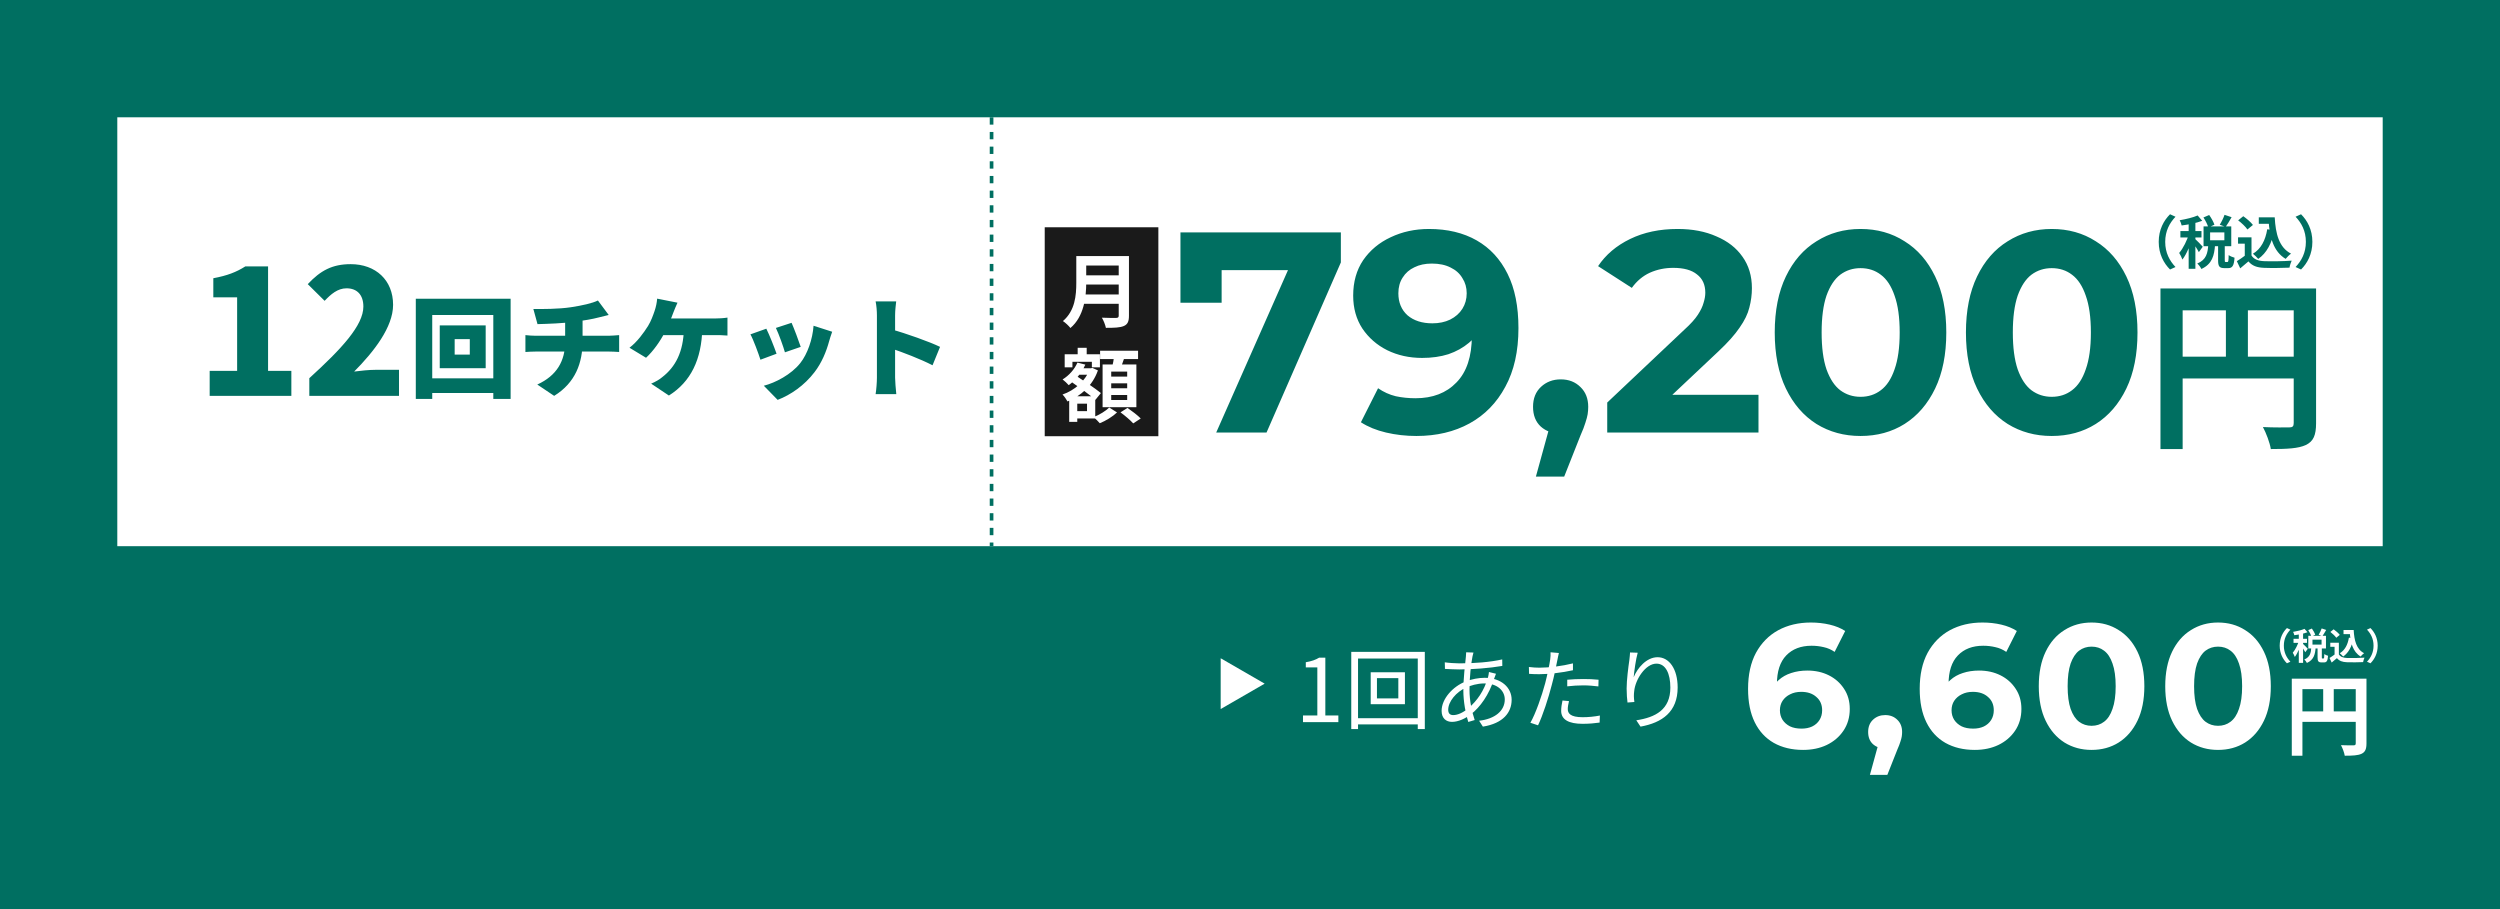
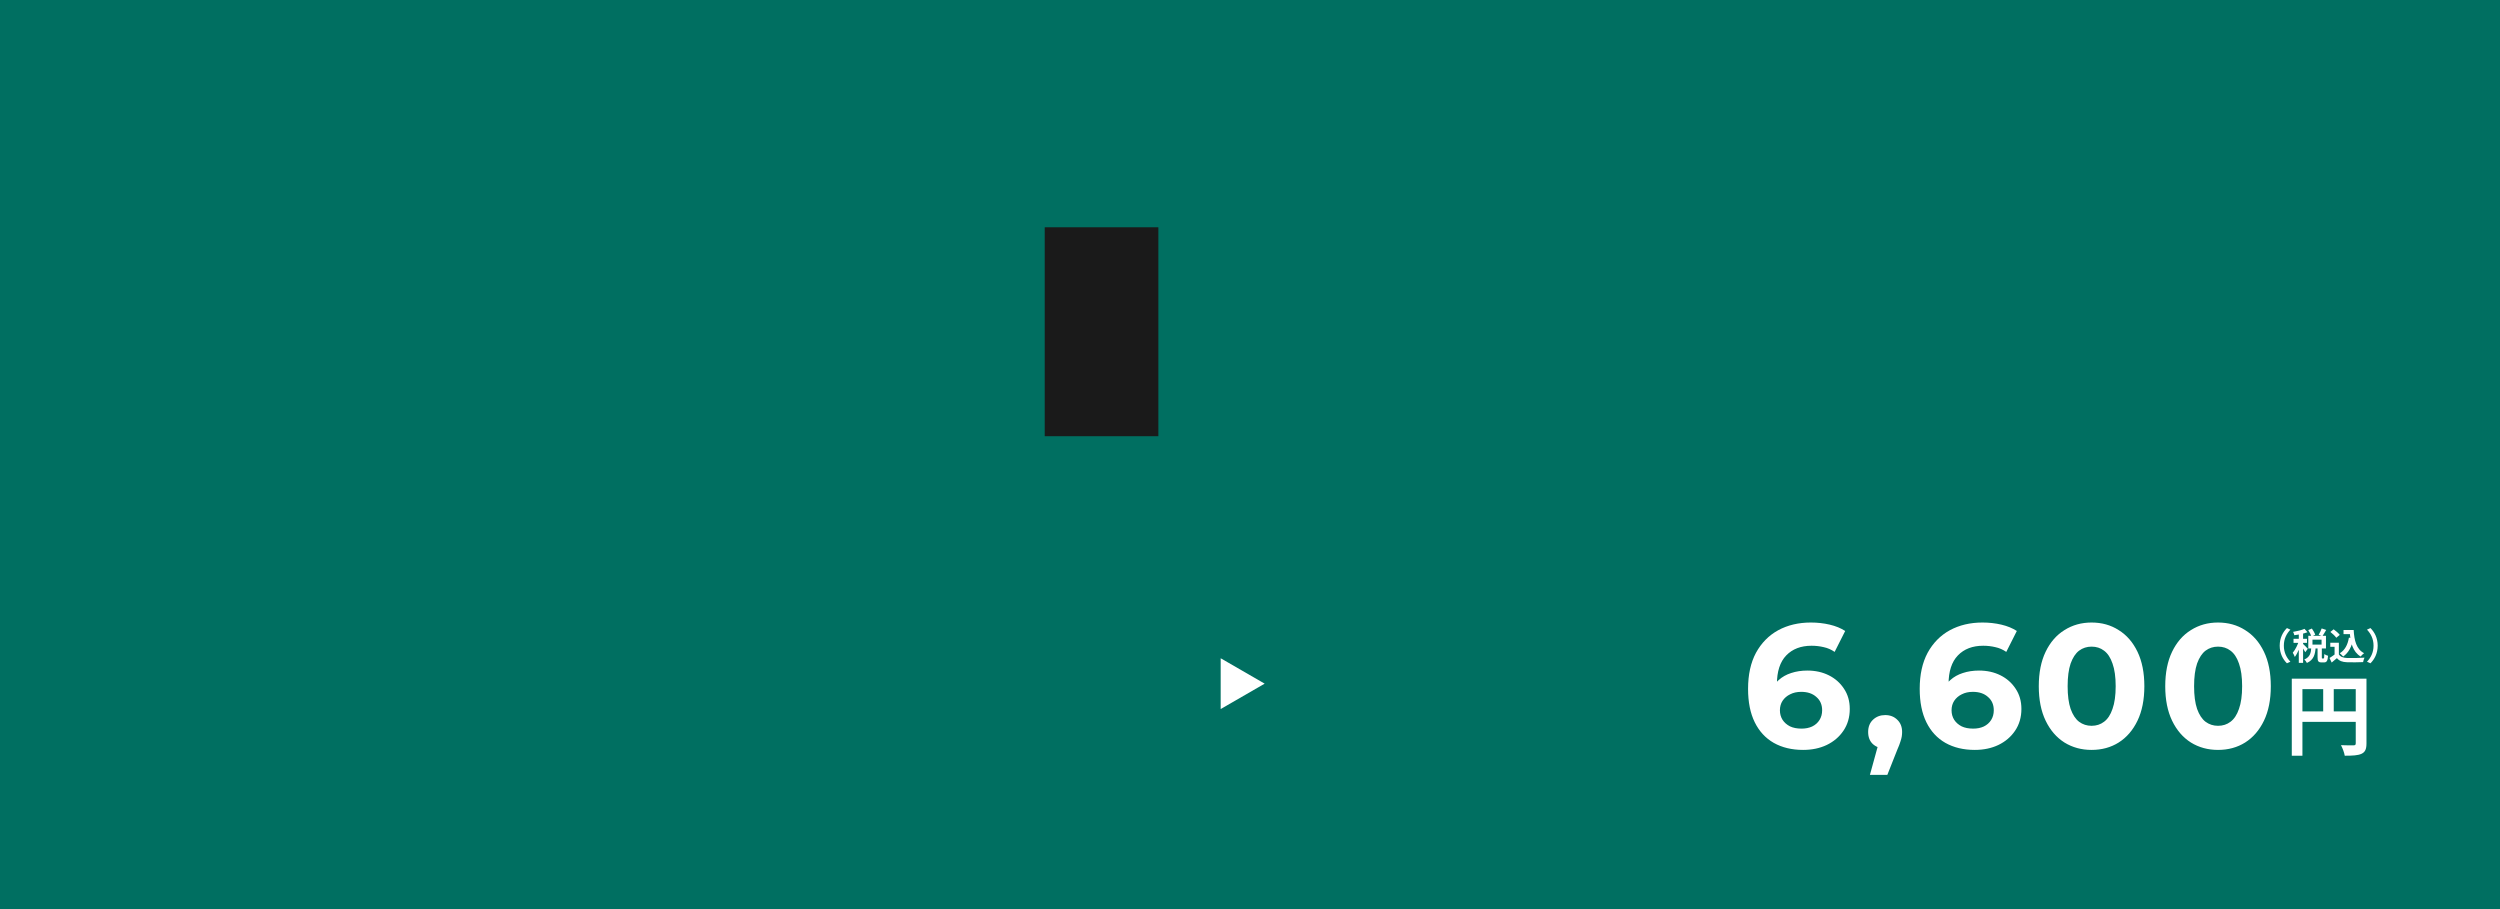
<svg xmlns="http://www.w3.org/2000/svg" width="682" height="248" viewBox="0 0 682 248" fill="none">
  <rect width="682" height="248" fill="#006F61" />
-   <rect width="618" height="117" transform="translate(32 32)" fill="white" />
  <path d="M57.198 108V101.173H64.689V81.117H58.194V75.902C61.987 75.191 64.452 74.243 66.918 72.678H73.129V101.173H79.482V108H57.198ZM84.383 108V103.164C93.202 95.151 99.128 88.751 99.128 83.63C99.128 80.406 97.374 78.652 94.529 78.652C92.111 78.652 90.262 80.264 88.555 82.066L83.956 77.514C87.417 73.816 90.641 72.062 95.667 72.062C102.494 72.062 107.236 76.424 107.236 83.156C107.236 89.225 102.02 95.91 96.615 101.362C98.37 101.125 100.788 100.888 102.4 100.888H108.848V108H84.383Z" fill="#006F61" />
-   <path d="M124.032 92.518V96.735H128.16V92.518H124.032ZM119.963 88.776H132.495V100.447H119.963V88.776ZM113.43 81.501H139.296V108.821H134.574V85.925H117.914V108.821H113.43V81.501ZM115.984 103.209H137.247V107.218H115.984V103.209ZM145.502 84.292C147.789 84.322 152.421 84.322 155.718 83.817C158.865 83.342 161.598 82.718 163.112 81.976L166.052 85.925C164.834 86.222 163.944 86.46 163.409 86.579C161.508 87.084 159.37 87.41 157.143 87.737C153.728 88.212 149.185 88.36 146.631 88.42L145.502 84.292ZM146.571 104.901C151.917 102.466 154.173 98.457 154.173 93.201C154.173 93.201 154.173 91.686 154.173 87.41L158.925 86.905C158.925 89.578 158.925 93.112 158.925 93.112C158.925 98.903 157.024 104.396 151.174 107.99L146.571 104.901ZM143.334 91.419C144.225 91.508 145.205 91.597 146.155 91.597C147.997 91.597 163.944 91.597 166.022 91.597C166.646 91.597 168.22 91.478 168.903 91.419V96.022C168.012 95.963 166.973 95.903 166.111 95.903C164.181 95.903 147.908 95.903 146.185 95.903C145.294 95.903 144.136 95.963 143.334 96.022V91.419ZM184.82 82.57C184.434 83.371 183.988 84.53 183.721 85.183C183.157 86.757 182.118 89.162 181.375 90.617C180.187 92.963 178.257 95.755 176.238 97.596L171.724 94.864C173.832 93.26 175.614 90.796 176.802 88.895C177.604 87.588 178.168 86.014 178.554 84.886C178.94 83.787 179.207 82.481 179.267 81.471L184.82 82.57ZM179.593 86.876C182.236 86.876 192.838 86.876 195.184 86.876C195.956 86.876 197.411 86.816 198.451 86.638V91.538C197.233 91.419 195.867 91.419 195.184 91.419C192.808 91.419 182.266 91.419 179.267 91.419L179.593 86.876ZM191.591 89.519C191.413 98.071 188.443 104.159 182.474 107.901L177.633 104.664C178.821 104.159 179.95 103.506 180.663 102.882C184.226 100.12 186.453 96.082 186.572 89.519H191.591ZM215.942 88.064C216.536 89.37 217.991 93.231 218.436 94.626L214.13 96.111C213.714 94.626 212.467 91.122 211.665 89.459L215.942 88.064ZM227.018 90.499C226.603 91.657 226.395 92.369 226.187 93.082C225.415 95.933 224.167 98.962 222.208 101.516C219.446 105.139 215.704 107.722 212.141 109.088L208.369 105.228C211.517 104.426 215.853 102.169 218.317 99.051C220.277 96.586 221.673 92.548 221.94 88.865L227.018 90.499ZM209.052 89.667C209.884 91.33 211.25 94.775 211.844 96.497L207.448 98.13C206.944 96.527 205.518 92.637 204.716 91.211L209.052 89.667ZM239.223 103.03C239.223 100.417 239.223 88.598 239.223 86.074C239.223 84.886 239.105 83.342 238.867 82.213H244.48C244.361 83.342 244.183 84.648 244.183 86.074C244.183 88.598 244.183 100.387 244.183 103.03C244.183 103.832 244.361 106.178 244.509 107.515H238.867C239.075 106.238 239.223 104.248 239.223 103.03ZM243.114 89.845C247.093 90.914 253.715 93.29 256.447 94.626L254.398 99.645C251.043 97.923 246.351 96.141 243.114 95.042V89.845Z" fill="#006F61" />
  <line x1="270.5" y1="32" x2="270.5" y2="149" stroke="#006F61" stroke-dasharray="2 2" />
  <rect width="31" height="57" transform="translate(285 62)" fill="#1A1A1A" />
-   <path d="M295.418 69.856H306.418V72.43H295.418V69.856ZM295.44 75.114H306.528V77.622H295.44V75.114ZM295.33 80.328H306.374V82.88H295.33V80.328ZM293.614 69.856H296.32V77.138C296.32 80.966 295.726 86.356 292.008 89.48C291.612 88.93 290.534 87.94 289.962 87.588C293.306 84.75 293.614 80.504 293.614 77.138V69.856ZM305.186 69.856H307.98V86.136C307.98 87.698 307.606 88.49 306.594 88.93C305.538 89.392 303.976 89.436 301.688 89.436C301.534 88.644 301.028 87.368 300.588 86.664C302.15 86.752 303.976 86.73 304.504 86.73C305.01 86.708 305.186 86.554 305.186 86.092V69.856ZM293.262 100.454H297.64V102.236H293.262V100.454ZM293.988 94.888H296.452V98.32H293.988V94.888ZM292.866 108.11H298.784V114.16H292.866V112.158H296.54V110.112H292.866V108.11ZM290.446 96.648H300.06V100.212H297.86V98.694H292.558V100.212H290.446V96.648ZM291.678 108.11H293.878V115.084H291.678V108.11ZM297.2 100.454H297.618L298.014 100.366L299.51 101.048C298.058 105.206 294.846 108.022 291.216 109.518C290.93 108.968 290.314 108.088 289.852 107.626C293.13 106.504 296.122 103.93 297.2 100.828V100.454ZM293.922 98.914L296.078 99.464C295.088 101.73 293.35 103.776 291.546 105.074C291.194 104.656 290.358 103.864 289.874 103.512C291.612 102.456 293.13 100.762 293.922 98.914ZM291.964 103.952L293.35 102.368C295.506 103.798 298.74 105.91 300.324 107.23L298.828 109.078C297.332 107.714 294.186 105.492 291.964 103.952ZM300.104 95.68H310.466V97.946H300.104V95.68ZM303.14 104.568V105.91H307.496V104.568H303.14ZM303.14 107.758V109.122H307.496V107.758H303.14ZM303.14 101.378V102.742H307.496V101.378H303.14ZM300.786 99.42H310.004V111.08H300.786V99.42ZM303.976 96.89L306.858 97.22C306.418 98.562 305.89 99.948 305.516 100.872L303.316 100.454C303.58 99.42 303.866 97.946 303.976 96.89ZM302.59 111.168L304.724 112.51C303.558 113.632 301.644 114.82 300.016 115.458C299.62 114.974 298.872 114.248 298.322 113.786C299.906 113.192 301.71 112.07 302.59 111.168ZM305.67 112.488L307.584 111.278C308.772 112.092 310.378 113.324 311.192 114.16L309.146 115.502C308.42 114.688 306.88 113.368 305.67 112.488Z" fill="white" />
-   <path d="M331.778 118L353.774 68.236L357.05 73.696H327.644L333.26 67.768V82.588H322.028V63.4H365.786V71.59L345.506 118H331.778ZM389.819 62.464C394.863 62.464 399.205 63.504 402.845 65.584C406.485 67.664 409.293 70.706 411.269 74.71C413.245 78.662 414.233 83.602 414.233 89.53C414.233 95.822 413.037 101.152 410.645 105.52C408.305 109.888 405.055 113.216 400.895 115.504C396.735 117.792 391.899 118.936 386.387 118.936C383.527 118.936 380.771 118.624 378.119 118C375.467 117.376 373.179 116.44 371.255 115.192L375.935 105.91C377.443 106.95 379.055 107.678 380.771 108.094C382.487 108.458 384.281 108.64 386.153 108.64C390.833 108.64 394.551 107.21 397.307 104.35C400.115 101.49 401.519 97.252 401.519 91.636C401.519 90.7 401.493 89.66 401.441 88.516C401.389 87.372 401.259 86.228 401.051 85.084L404.483 88.36C403.599 90.388 402.351 92.104 400.739 93.508C399.127 94.86 397.255 95.9 395.123 96.628C392.991 97.304 390.599 97.642 387.947 97.642C384.463 97.642 381.291 96.94 378.431 95.536C375.623 94.132 373.361 92.156 371.645 89.608C369.981 87.06 369.149 84.07 369.149 80.638C369.149 76.894 370.059 73.67 371.879 70.966C373.751 68.262 376.247 66.182 379.367 64.726C382.539 63.218 386.023 62.464 389.819 62.464ZM390.599 71.902C388.779 71.902 387.193 72.24 385.841 72.916C384.489 73.54 383.423 74.476 382.643 75.724C381.863 76.92 381.473 78.35 381.473 80.014C381.473 82.51 382.305 84.512 383.969 86.02C385.685 87.476 387.947 88.204 390.755 88.204C392.575 88.204 394.187 87.866 395.591 87.19C397.047 86.462 398.165 85.474 398.945 84.226C399.725 82.978 400.115 81.574 400.115 80.014C400.115 78.454 399.725 77.076 398.945 75.88C398.217 74.632 397.151 73.67 395.747 72.994C394.343 72.266 392.627 71.902 390.599 71.902ZM418.993 130.012L424.141 111.292L425.857 118.312C423.621 118.312 421.775 117.662 420.319 116.362C418.915 115.062 418.213 113.268 418.213 110.98C418.213 108.692 418.941 106.872 420.397 105.52C421.853 104.168 423.647 103.492 425.779 103.492C427.963 103.492 429.757 104.194 431.161 105.598C432.565 106.95 433.267 108.744 433.267 110.98C433.267 111.656 433.215 112.332 433.111 113.008C433.007 113.632 432.799 114.412 432.487 115.348C432.227 116.232 431.785 117.376 431.161 118.78L426.715 130.012H418.993ZM438.453 118V109.81L459.513 89.92C461.177 88.412 462.399 87.06 463.179 85.864C463.959 84.668 464.479 83.576 464.739 82.588C465.051 81.6 465.207 80.69 465.207 79.858C465.207 77.674 464.453 76.01 462.945 74.866C461.489 73.67 459.331 73.072 456.471 73.072C454.183 73.072 452.051 73.514 450.075 74.398C448.151 75.282 446.513 76.66 445.161 78.532L435.957 72.604C438.037 69.484 440.949 67.014 444.693 65.194C448.437 63.374 452.753 62.464 457.641 62.464C461.697 62.464 465.233 63.14 468.249 64.492C471.317 65.792 473.683 67.638 475.347 70.03C477.063 72.422 477.921 75.282 477.921 78.61C477.921 80.378 477.687 82.146 477.219 83.914C476.803 85.63 475.919 87.45 474.567 89.374C473.267 91.298 471.343 93.456 468.795 95.848L451.323 112.306L448.905 107.704H479.715V118H438.453ZM507.549 118.936C503.077 118.936 499.073 117.844 495.537 115.66C492.001 113.424 489.219 110.2 487.191 105.988C485.163 101.776 484.149 96.68 484.149 90.7C484.149 84.72 485.163 79.624 487.191 75.412C489.219 71.2 492.001 68.002 495.537 65.818C499.073 63.582 503.077 62.464 507.549 62.464C512.073 62.464 516.077 63.582 519.561 65.818C523.097 68.002 525.879 71.2 527.907 75.412C529.935 79.624 530.949 84.72 530.949 90.7C530.949 96.68 529.935 101.776 527.907 105.988C525.879 110.2 523.097 113.424 519.561 115.66C516.077 117.844 512.073 118.936 507.549 118.936ZM507.549 108.25C509.681 108.25 511.527 107.652 513.087 106.456C514.699 105.26 515.947 103.362 516.831 100.762C517.767 98.162 518.235 94.808 518.235 90.7C518.235 86.592 517.767 83.238 516.831 80.638C515.947 78.038 514.699 76.14 513.087 74.944C511.527 73.748 509.681 73.15 507.549 73.15C505.469 73.15 503.623 73.748 502.011 74.944C500.451 76.14 499.203 78.038 498.267 80.638C497.383 83.238 496.941 86.592 496.941 90.7C496.941 94.808 497.383 98.162 498.267 100.762C499.203 103.362 500.451 105.26 502.011 106.456C503.623 107.652 505.469 108.25 507.549 108.25ZM559.708 118.936C555.236 118.936 551.232 117.844 547.696 115.66C544.16 113.424 541.378 110.2 539.35 105.988C537.322 101.776 536.308 96.68 536.308 90.7C536.308 84.72 537.322 79.624 539.35 75.412C541.378 71.2 544.16 68.002 547.696 65.818C551.232 63.582 555.236 62.464 559.708 62.464C564.232 62.464 568.236 63.582 571.72 65.818C575.256 68.002 578.038 71.2 580.066 75.412C582.094 79.624 583.108 84.72 583.108 90.7C583.108 96.68 582.094 101.776 580.066 105.988C578.038 110.2 575.256 113.424 571.72 115.66C568.236 117.844 564.232 118.936 559.708 118.936ZM559.708 108.25C561.84 108.25 563.686 107.652 565.246 106.456C566.858 105.26 568.106 103.362 568.99 100.762C569.926 98.162 570.394 94.808 570.394 90.7C570.394 86.592 569.926 83.238 568.99 80.638C568.106 78.038 566.858 76.14 565.246 74.944C563.686 73.748 561.84 73.15 559.708 73.15C557.628 73.15 555.782 73.748 554.17 74.944C552.61 76.14 551.362 78.038 550.426 80.638C549.542 83.238 549.1 86.592 549.1 90.7C549.1 94.808 549.542 98.162 550.426 100.762C551.362 103.362 552.61 105.26 554.17 106.456C555.782 107.652 557.628 108.25 559.708 108.25ZM589.375 78.7H628.625V84.65H595.425V122.5H589.375V78.7ZM625.725 78.7H631.825V115.45C631.825 118.7 631.125 120.4 629.025 121.4C626.975 122.35 623.975 122.5 619.475 122.5C619.225 120.8 618.175 118.05 617.325 116.5C620.225 116.65 623.475 116.6 624.475 116.6C625.425 116.6 625.725 116.3 625.725 115.4V78.7ZM592.675 97.3H628.675V103.25H592.675V97.3ZM607.225 81.95H613.225V100.25H607.225V81.95Z" fill="#006F61" />
  <path d="M588.897 65.977C588.897 62.636 590.293 60.127 591.986 58.449L593.476 59.123C591.892 60.801 590.669 62.981 590.669 65.977C590.669 68.987 591.892 71.167 593.476 72.845L591.986 73.519C590.293 71.841 588.897 69.332 588.897 65.977ZM601.098 59.327L602.666 58.653C603.246 59.468 603.858 60.55 604.093 61.303L602.43 62.056C602.242 61.319 601.662 60.174 601.098 59.327ZM606.853 58.606L608.782 59.249C608.233 60.221 607.637 61.225 607.151 61.899L605.551 61.303C606.022 60.566 606.57 59.453 606.853 58.606ZM602.415 66.808H604.265C604.061 69.677 603.497 72.03 600.533 73.378C600.329 72.908 599.812 72.234 599.42 71.888C601.913 70.853 602.258 69.019 602.415 66.808ZM605.096 66.588H606.915V70.932C606.915 71.402 606.947 71.465 607.135 71.465C607.229 71.465 607.558 71.465 607.653 71.465C607.888 71.465 607.95 71.214 607.982 69.583C608.327 69.865 609.095 70.179 609.581 70.305C609.425 72.531 608.97 73.143 607.856 73.143C607.59 73.143 607.072 73.143 606.806 73.143C605.394 73.143 605.096 72.594 605.096 70.948V66.588ZM602.917 63.405V65.537H606.806V63.405H602.917ZM601.129 61.758H608.688V67.168H601.129V61.758ZM597.067 60.08H598.902V73.331H597.067V60.08ZM594.809 63.028H600.564V64.785H594.809V63.028ZM597.177 63.734L598.275 64.22C597.679 66.463 596.565 69.254 595.358 70.806C595.185 70.258 594.778 69.474 594.48 69.003C595.578 67.749 596.675 65.475 597.177 63.734ZM599.514 58.779L600.768 60.237C599.169 60.849 596.989 61.272 595.154 61.507C595.076 61.099 594.84 60.472 594.621 60.08C596.362 59.782 598.306 59.327 599.514 58.779ZM598.855 65.208C599.247 65.537 600.611 66.949 600.909 67.309L599.843 68.784C599.467 68.031 598.526 66.604 598.04 65.945L598.855 65.208ZM616.199 59.28H619.508V61.052H616.199V59.28ZM618.567 59.28H620.543C620.778 63.75 621.719 67.529 624.997 69.191C624.558 69.489 623.868 70.179 623.523 70.618C620.182 68.627 619.147 64.675 618.865 60.111H618.567V59.28ZM618.504 62.542L620.449 62.824C619.759 66.353 618.363 69.019 616.042 70.634C615.76 70.273 615.023 69.536 614.6 69.223C616.795 67.905 618.003 65.569 618.504 62.542ZM614.208 64.738V70.508H612.373V66.478H610.538V64.738H614.208ZM614.208 69.693C614.835 70.728 616.027 71.183 617.658 71.246C619.492 71.324 623.052 71.277 625.169 71.104C624.965 71.543 624.652 72.453 624.573 73.018C622.676 73.112 619.508 73.143 617.626 73.065C615.697 72.986 614.396 72.531 613.376 71.308C612.686 71.92 611.981 72.516 611.134 73.206L610.209 71.246C610.914 70.806 611.761 70.258 612.483 69.693H614.208ZM610.569 60.111L611.965 58.982C612.906 59.641 614.051 60.629 614.6 61.366L613.094 62.605C612.624 61.868 611.495 60.817 610.569 60.111ZM630.815 65.977C630.815 69.332 629.419 71.841 627.725 73.519L626.235 72.845C627.819 71.167 629.043 68.987 629.043 65.977C629.043 62.981 627.819 60.801 626.235 59.123L627.725 58.449C629.419 60.127 630.815 62.636 630.815 65.977Z" fill="#006F61" />
  <path d="M345 186.5L333 193.428V179.572L345 186.5Z" fill="white" />
-   <path d="M355.456 197V195.176H359.368V182.072H356.224V180.656C357.808 180.392 358.936 179.984 359.872 179.408H361.552V195.176H365.104V197H355.456ZM375.632 185V190.52H381.464V185H375.632ZM373.928 183.392H383.264V192.104H373.928V183.392ZM368.624 177.824H388.688V198.896H386.768V179.648H370.472V198.896H368.624V177.824ZM369.656 195.92H387.872V197.624H369.656V195.92ZM401.96 178.016C401.864 178.304 401.768 178.736 401.696 179.072C401.288 181.088 400.88 184.88 400.88 188.168C400.88 191.288 401.552 194.168 402.296 196.424L400.544 196.952C399.848 194.816 399.2 191.408 399.2 188.36C399.2 185.072 399.68 181.184 399.896 179.12C399.944 178.688 399.968 178.256 399.968 177.944L401.96 178.016ZM398.096 180.968C402.32 180.968 406.496 180.632 409.808 179.888L409.832 181.664C406.376 182.264 401.648 182.624 398.072 182.624C397.04 182.624 395.168 182.528 394.184 182.48L394.136 180.68C394.976 180.824 397.064 180.968 398.096 180.968ZM408.104 183.8C407.96 184.112 407.744 184.76 407.6 185.144C406.184 189.584 403.784 192.92 401.264 194.864C399.728 196.04 397.808 196.928 396.104 196.928C394.52 196.928 393.272 195.968 393.272 193.928C393.272 190.64 396.32 187.256 399.872 185.888C401.48 185.264 403.424 184.904 404.984 184.904C409.52 184.904 412.376 187.544 412.376 190.904C412.376 194.336 410.096 197.336 404.528 198.224L403.496 196.616C407.816 196.136 410.504 193.904 410.504 190.808C410.504 188.48 408.536 186.44 404.96 186.44C402.944 186.44 401.168 187.016 399.944 187.568C397.232 188.768 395.072 191.408 395.072 193.616C395.072 194.6 395.552 195.08 396.44 195.08C397.64 195.08 399.2 194.408 400.736 193.064C402.872 191.192 404.84 188.6 405.944 184.712C406.04 184.352 406.16 183.704 406.184 183.32L408.104 183.8ZM425.264 178.136C425.12 178.664 424.952 179.576 424.856 180.032C424.496 181.76 423.992 184.472 423.32 186.872C422.456 190.28 420.848 195.248 419.576 197.864L417.488 197.168C418.928 194.672 420.608 189.8 421.52 186.416C422.096 184.208 422.72 181.184 422.888 179.936C422.984 179.264 423.032 178.448 422.984 177.944L425.264 178.136ZM419.96 182.144C422.6 182.144 426.128 181.712 429.104 180.968V182.84C426.128 183.512 422.504 183.92 419.912 183.92C418.856 183.92 418.016 183.896 417.128 183.824L417.08 181.952C418.208 182.096 419.072 182.144 419.96 182.144ZM427.544 185.432C428.792 185.312 430.4 185.24 431.936 185.24C433.328 185.24 434.792 185.288 436.088 185.432L436.04 187.256C434.792 187.112 433.4 186.968 431.984 186.968C430.496 186.968 429.008 187.064 427.544 187.232V185.432ZM428.024 191.264C427.832 192.056 427.688 192.8 427.688 193.424C427.688 194.552 428.336 195.656 431.744 195.656C433.328 195.656 434.96 195.488 436.448 195.2L436.376 197.12C435.08 197.312 433.472 197.456 431.72 197.456C427.952 197.456 425.888 196.304 425.888 193.928C425.888 193.016 426.032 192.104 426.248 191.096L428.024 191.264ZM446.768 178.064C446.264 179.84 445.808 183.08 445.664 184.76C446.648 182.288 449.144 179.288 452.192 179.288C455.36 179.288 457.664 182.504 457.664 187.544C457.664 194.192 453.464 197.144 447.536 198.224L446.384 196.496C451.616 195.704 455.672 193.592 455.672 187.568C455.672 183.776 454.4 181.04 451.88 181.04C448.88 181.04 446.096 185.408 445.808 188.552C445.688 189.464 445.688 190.304 445.856 191.504L443.984 191.648C443.864 190.736 443.744 189.392 443.744 187.832C443.744 185.552 444.2 182.024 444.488 180.056C444.584 179.336 444.632 178.664 444.68 177.992L446.768 178.064Z" fill="white" />
  <path d="M491.896 204.576C488.824 204.576 486.152 203.936 483.88 202.656C481.64 201.376 479.912 199.504 478.696 197.04C477.48 194.576 476.872 191.536 476.872 187.92C476.872 184.048 477.592 180.768 479.032 178.08C480.504 175.392 482.52 173.344 485.08 171.936C487.672 170.528 490.648 169.824 494.008 169.824C495.8 169.824 497.512 170.016 499.144 170.4C500.776 170.784 502.184 171.36 503.368 172.128L500.488 177.84C499.56 177.2 498.568 176.768 497.512 176.544C496.456 176.288 495.352 176.16 494.2 176.16C491.288 176.16 488.984 177.04 487.288 178.8C485.592 180.56 484.744 183.168 484.744 186.624C484.744 187.2 484.744 187.84 484.744 188.544C484.776 189.248 484.872 189.952 485.032 190.656L482.872 188.64C483.48 187.392 484.264 186.352 485.224 185.52C486.184 184.656 487.32 184.016 488.632 183.6C489.976 183.152 491.448 182.928 493.048 182.928C495.224 182.928 497.176 183.36 498.904 184.224C500.632 185.088 502.008 186.304 503.032 187.872C504.088 189.44 504.616 191.28 504.616 193.392C504.616 195.664 504.04 197.648 502.888 199.344C501.768 201.008 500.248 202.304 498.328 203.232C496.44 204.128 494.296 204.576 491.896 204.576ZM491.464 198.768C492.552 198.768 493.512 198.576 494.344 198.192C495.208 197.776 495.88 197.184 496.36 196.416C496.84 195.648 497.08 194.768 497.08 193.776C497.08 192.24 496.552 191.024 495.496 190.128C494.472 189.2 493.096 188.736 491.368 188.736C490.216 188.736 489.208 188.96 488.344 189.408C487.48 189.824 486.792 190.416 486.28 191.184C485.8 191.92 485.56 192.784 485.56 193.776C485.56 194.736 485.8 195.6 486.28 196.368C486.76 197.104 487.432 197.696 488.296 198.144C489.16 198.56 490.216 198.768 491.464 198.768ZM510.111 211.392L513.279 199.872L514.335 204.192C512.959 204.192 511.823 203.792 510.927 202.992C510.063 202.192 509.631 201.088 509.631 199.68C509.631 198.272 510.079 197.152 510.975 196.32C511.871 195.488 512.975 195.072 514.287 195.072C515.631 195.072 516.735 195.504 517.599 196.368C518.463 197.2 518.895 198.304 518.895 199.68C518.895 200.096 518.863 200.512 518.799 200.928C518.735 201.312 518.607 201.792 518.415 202.368C518.255 202.912 517.983 203.616 517.599 204.48L514.863 211.392H510.111ZM538.72 204.576C535.648 204.576 532.976 203.936 530.704 202.656C528.464 201.376 526.736 199.504 525.52 197.04C524.304 194.576 523.696 191.536 523.696 187.92C523.696 184.048 524.416 180.768 525.856 178.08C527.328 175.392 529.344 173.344 531.904 171.936C534.496 170.528 537.472 169.824 540.832 169.824C542.624 169.824 544.336 170.016 545.968 170.4C547.6 170.784 549.008 171.36 550.192 172.128L547.312 177.84C546.384 177.2 545.392 176.768 544.336 176.544C543.28 176.288 542.176 176.16 541.024 176.16C538.112 176.16 535.808 177.04 534.112 178.8C532.416 180.56 531.568 183.168 531.568 186.624C531.568 187.2 531.568 187.84 531.568 188.544C531.6 189.248 531.696 189.952 531.856 190.656L529.696 188.64C530.304 187.392 531.088 186.352 532.048 185.52C533.008 184.656 534.144 184.016 535.456 183.6C536.8 183.152 538.272 182.928 539.872 182.928C542.048 182.928 544 183.36 545.728 184.224C547.456 185.088 548.832 186.304 549.856 187.872C550.912 189.44 551.44 191.28 551.44 193.392C551.44 195.664 550.864 197.648 549.712 199.344C548.592 201.008 547.072 202.304 545.152 203.232C543.264 204.128 541.12 204.576 538.72 204.576ZM538.288 198.768C539.376 198.768 540.336 198.576 541.168 198.192C542.032 197.776 542.704 197.184 543.184 196.416C543.664 195.648 543.904 194.768 543.904 193.776C543.904 192.24 543.376 191.024 542.32 190.128C541.296 189.2 539.92 188.736 538.192 188.736C537.04 188.736 536.032 188.96 535.168 189.408C534.304 189.824 533.616 190.416 533.104 191.184C532.624 191.92 532.384 192.784 532.384 193.776C532.384 194.736 532.624 195.6 533.104 196.368C533.584 197.104 534.256 197.696 535.12 198.144C535.984 198.56 537.04 198.768 538.288 198.768ZM570.579 204.576C567.827 204.576 565.363 203.904 563.187 202.56C561.011 201.184 559.299 199.2 558.051 196.608C556.803 194.016 556.179 190.88 556.179 187.2C556.179 183.52 556.803 180.384 558.051 177.792C559.299 175.2 561.011 173.232 563.187 171.888C565.363 170.512 567.827 169.824 570.579 169.824C573.363 169.824 575.827 170.512 577.971 171.888C580.147 173.232 581.859 175.2 583.107 177.792C584.355 180.384 584.979 183.52 584.979 187.2C584.979 190.88 584.355 194.016 583.107 196.608C581.859 199.2 580.147 201.184 577.971 202.56C575.827 203.904 573.363 204.576 570.579 204.576ZM570.579 198C571.891 198 573.027 197.632 573.987 196.896C574.979 196.16 575.747 194.992 576.291 193.392C576.867 191.792 577.155 189.728 577.155 187.2C577.155 184.672 576.867 182.608 576.291 181.008C575.747 179.408 574.979 178.24 573.987 177.504C573.027 176.768 571.891 176.4 570.579 176.4C569.299 176.4 568.163 176.768 567.171 177.504C566.211 178.24 565.443 179.408 564.867 181.008C564.323 182.608 564.051 184.672 564.051 187.2C564.051 189.728 564.323 191.792 564.867 193.392C565.443 194.992 566.211 196.16 567.171 196.896C568.163 197.632 569.299 198 570.579 198ZM605.077 204.576C602.325 204.576 599.861 203.904 597.685 202.56C595.509 201.184 593.797 199.2 592.549 196.608C591.301 194.016 590.677 190.88 590.677 187.2C590.677 183.52 591.301 180.384 592.549 177.792C593.797 175.2 595.509 173.232 597.685 171.888C599.861 170.512 602.325 169.824 605.077 169.824C607.861 169.824 610.325 170.512 612.469 171.888C614.645 173.232 616.357 175.2 617.605 177.792C618.853 180.384 619.477 183.52 619.477 187.2C619.477 190.88 618.853 194.016 617.605 196.608C616.357 199.2 614.645 201.184 612.469 202.56C610.325 203.904 607.861 204.576 605.077 204.576ZM605.077 198C606.389 198 607.525 197.632 608.485 196.896C609.477 196.16 610.245 194.992 610.789 193.392C611.365 191.792 611.653 189.728 611.653 187.2C611.653 184.672 611.365 182.608 610.789 181.008C610.245 179.408 609.477 178.24 608.485 177.504C607.525 176.768 606.389 176.4 605.077 176.4C603.797 176.4 602.661 176.768 601.669 177.504C600.709 178.24 599.941 179.408 599.365 181.008C598.821 182.608 598.549 184.672 598.549 187.2C598.549 189.728 598.821 191.792 599.365 193.392C599.941 194.992 600.709 196.16 601.669 196.896C602.661 197.632 603.797 198 605.077 198ZM625.199 185.136H644.039V187.992H628.103V206.16H625.199V185.136ZM642.647 185.136H645.575V202.776C645.575 204.336 645.239 205.152 644.231 205.632C643.247 206.088 641.807 206.16 639.647 206.16C639.527 205.344 639.023 204.024 638.615 203.28C640.007 203.352 641.567 203.328 642.047 203.328C642.503 203.328 642.647 203.184 642.647 202.752V185.136ZM626.783 194.064H644.063V196.92H626.783V194.064ZM633.767 186.696H636.647V195.48H633.767V186.696Z" fill="white" />
  <path d="M621.903 176.136C621.903 174.006 622.793 172.406 623.873 171.336L624.823 171.766C623.813 172.836 623.033 174.226 623.033 176.136C623.033 178.056 623.813 179.446 624.823 180.516L623.873 180.946C622.793 179.876 621.903 178.276 621.903 176.136ZM629.683 171.896L630.683 171.466C631.053 171.986 631.443 172.676 631.593 173.156L630.533 173.636C630.413 173.166 630.043 172.436 629.683 171.896ZM633.353 171.436L634.583 171.846C634.233 172.466 633.853 173.106 633.543 173.536L632.523 173.156C632.823 172.686 633.173 171.976 633.353 171.436ZM630.523 176.666H631.703C631.573 178.496 631.213 179.996 629.323 180.856C629.193 180.556 628.863 180.126 628.613 179.906C630.203 179.246 630.423 178.076 630.523 176.666ZM632.233 176.526H633.393V179.296C633.393 179.596 633.413 179.636 633.533 179.636C633.593 179.636 633.803 179.636 633.863 179.636C634.013 179.636 634.053 179.476 634.073 178.436C634.293 178.616 634.783 178.816 635.093 178.896C634.993 180.316 634.703 180.706 633.993 180.706C633.823 180.706 633.493 180.706 633.323 180.706C632.423 180.706 632.233 180.356 632.233 179.306V176.526ZM630.843 174.496V175.856H633.323V174.496H630.843ZM629.703 173.446H634.523V176.896H629.703V173.446ZM627.113 172.376H628.283V180.826H627.113V172.376ZM625.673 174.256H629.343V175.376H625.673V174.256ZM627.183 174.706L627.883 175.016C627.503 176.446 626.793 178.226 626.023 179.216C625.913 178.866 625.653 178.366 625.463 178.066C626.163 177.266 626.863 175.816 627.183 174.706ZM628.673 171.546L629.473 172.476C628.453 172.866 627.063 173.136 625.893 173.286C625.843 173.026 625.693 172.626 625.553 172.376C626.663 172.186 627.903 171.896 628.673 171.546ZM628.253 175.646C628.503 175.856 629.373 176.756 629.563 176.986L628.883 177.926C628.643 177.446 628.043 176.536 627.733 176.116L628.253 175.646ZM639.313 171.866H641.423V172.996H639.313V171.866ZM640.823 171.866H642.083C642.233 174.716 642.833 177.126 644.923 178.186C644.643 178.376 644.203 178.816 643.983 179.096C641.853 177.826 641.193 175.306 641.013 172.396H640.823V171.866ZM640.783 173.946L642.023 174.126C641.583 176.376 640.693 178.076 639.213 179.106C639.033 178.876 638.563 178.406 638.293 178.206C639.693 177.366 640.463 175.876 640.783 173.946ZM638.043 175.346V179.026H636.873V176.456H635.703V175.346H638.043ZM638.043 178.506C638.443 179.166 639.203 179.456 640.243 179.496C641.413 179.546 643.683 179.516 645.033 179.406C644.903 179.686 644.703 180.266 644.653 180.626C643.443 180.686 641.423 180.706 640.223 180.656C638.993 180.606 638.163 180.316 637.513 179.536C637.073 179.926 636.623 180.306 636.083 180.746L635.493 179.496C635.943 179.216 636.483 178.866 636.943 178.506H638.043ZM635.723 172.396L636.613 171.676C637.213 172.096 637.943 172.726 638.293 173.196L637.333 173.986C637.033 173.516 636.313 172.846 635.723 172.396ZM648.633 176.136C648.633 178.276 647.743 179.876 646.663 180.946L645.713 180.516C646.723 179.446 647.503 178.056 647.503 176.136C647.503 174.226 646.723 172.836 645.713 171.766L646.663 171.336C647.743 172.406 648.633 174.006 648.633 176.136Z" fill="white" />
</svg>